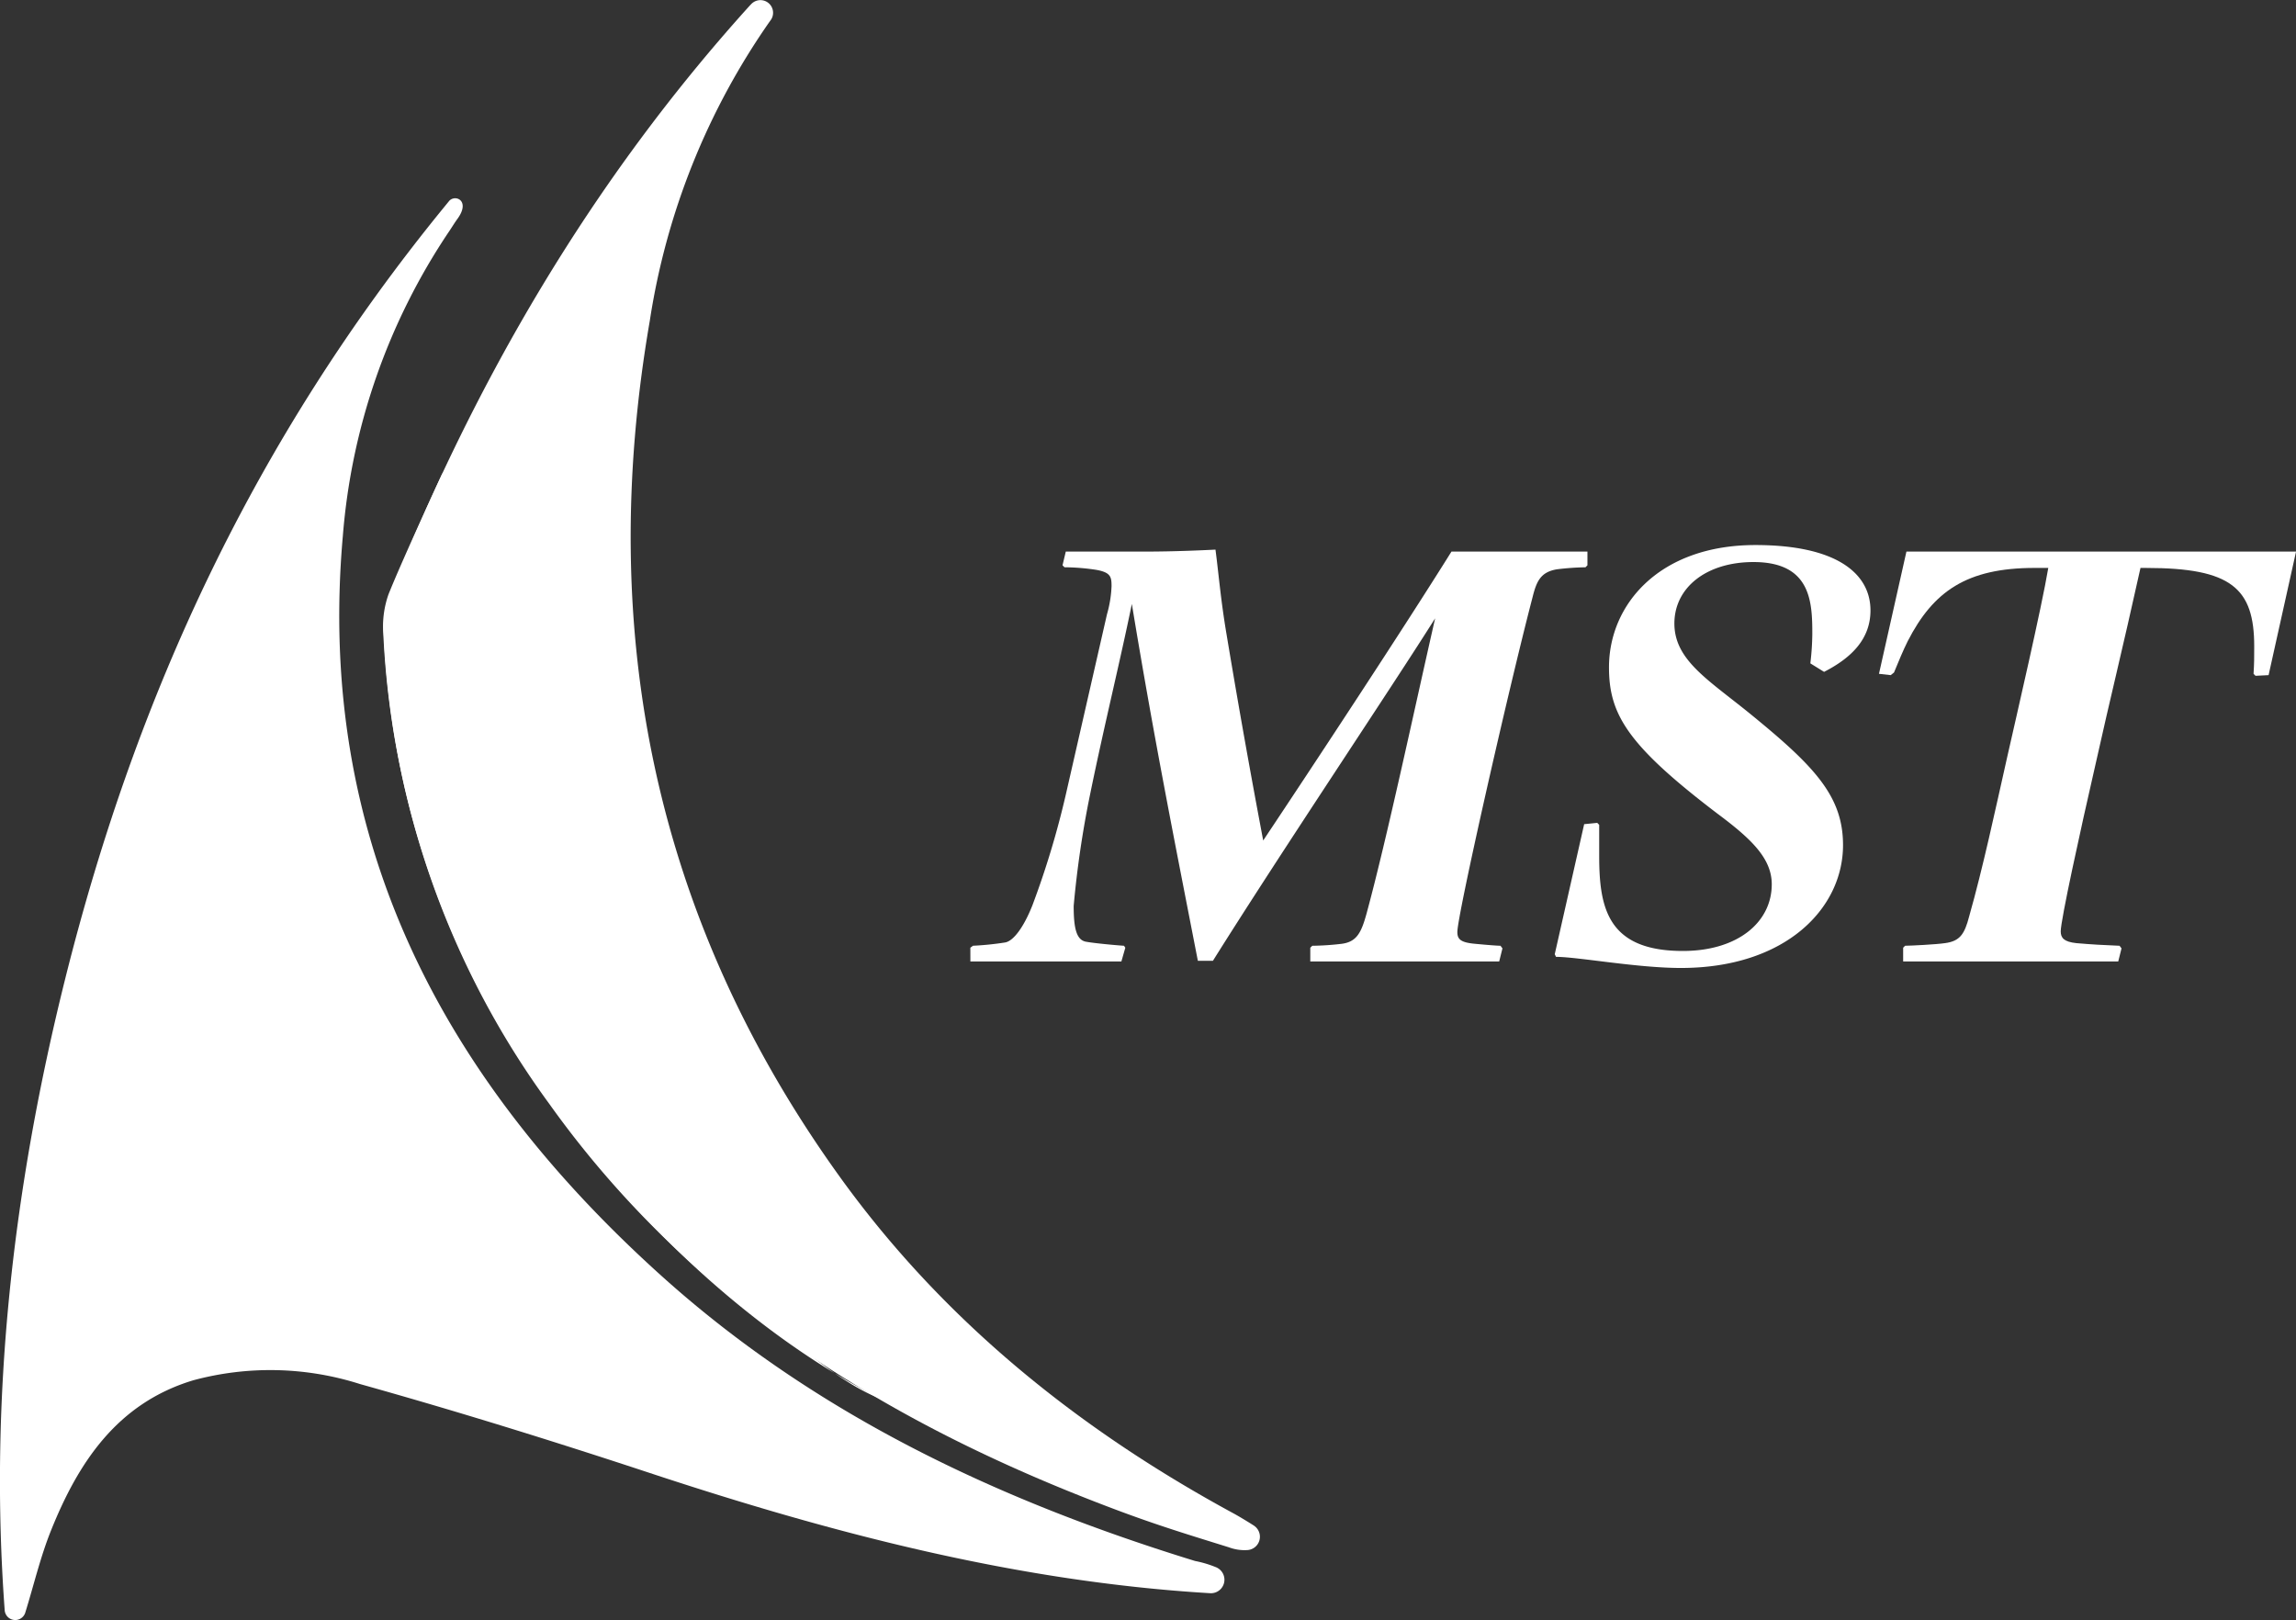
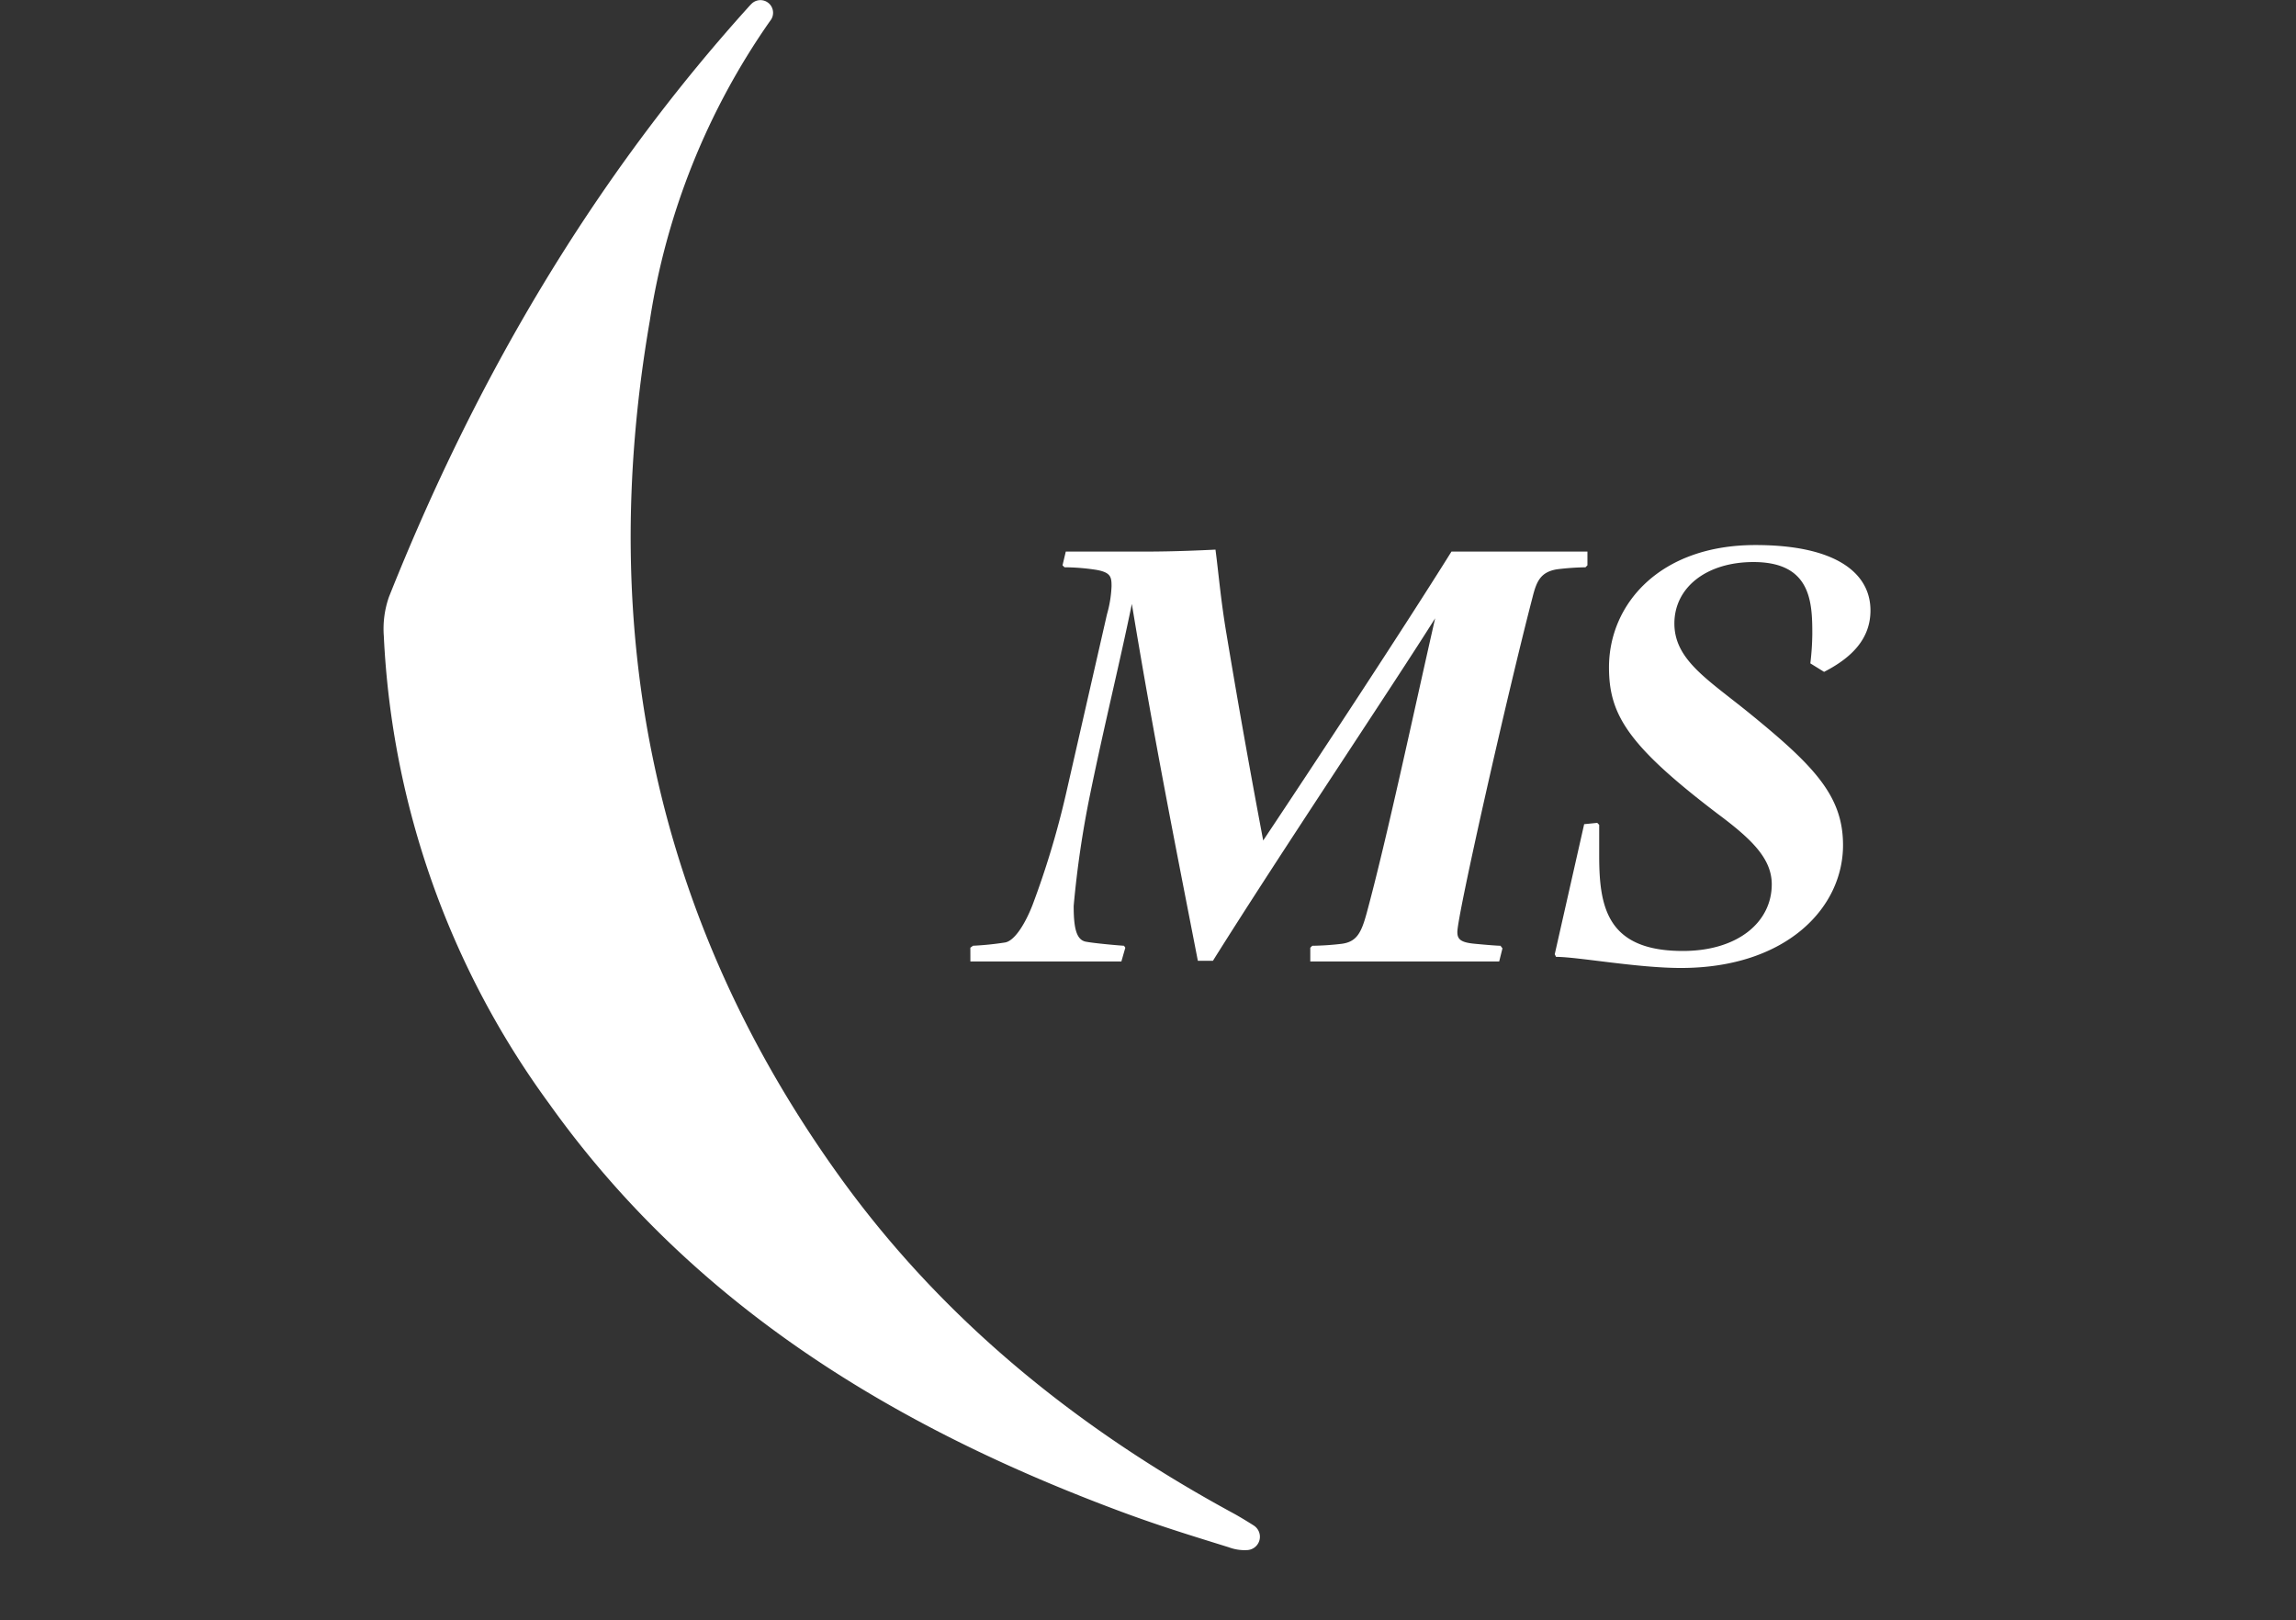
<svg xmlns="http://www.w3.org/2000/svg" width="185.961" height="131.218" viewBox="0 0 185.961 131.218">
  <rect x="0" y="0" width="185.961" height="131.218" fill="#333333" stroke="none" />
  <g transform="translate(-196.239 -254.731)">
-     <path d="M201.529,352.493c5.8-23.2,15.455-43.793,30.594-62.36,0,0,.444-.545.446-.544h0c.455-.657,1.83-.141.726,1.38-.281.387-.437.665-.7,1.05a51.45,51.45,0,0,0-8.586,24.62c-2.19,24.641,8.059,43.98,25.823,59.968,12.472,11.225,27.307,18.186,43.2,23.077a8.9,8.9,0,0,1,1.766.535l.092.053a1.093,1.093,0,0,1-.633,2.022h-.006c-15.621-.932-30.6-4.852-45.384-9.738-7.766-2.566-15.584-4.995-23.459-7.2a23.941,23.941,0,0,0-13.514-.308c-6.137,1.851-9.3,6.62-11.526,12.173-.86,2.142-1.39,4.417-2.077,6.629l-.005.018a.854.854,0,0,1-1.667-.2C195.342,386.38,197.325,369.316,201.529,352.493Z" transform="translate(0 -18.519)" fill="#fff" />
    <path d="M331.593,380.054c-3.4-1.057-5.751-1.775-9-2.99-18.294-6.844-34.479-16.713-46.044-32.94a69.669,69.669,0,0,1-13.391-37.885,7.822,7.822,0,0,1,.417-3.16c7.007-17.6,16.432-33.732,29.165-47.83.061-.068.125-.135.191-.2a1.024,1.024,0,0,1,1.524,1.365l-.022.03a57.408,57.408,0,0,0-9.733,24.278c-4.353,25.211.379,48.535,15.456,69.418,8.381,11.609,19.3,20.378,31.835,27.176.543.294,1.657.984,1.69,1.02a1.08,1.08,0,0,1-.553,1.943A3.643,3.643,0,0,1,331.593,380.054Z" transform="translate(-35.833 0)" fill="#fff" />
-     <path d="M303.626,412.278s-14.093-6.038-27.167-24.185a69.664,69.664,0,0,1-13.391-37.884,7.823,7.823,0,0,1,.417-3.161c1.133-2.845,4.389-9.855,4.389-9.855s-3.422,22.192,11.033,47.317S303.626,412.278,303.626,412.278Z" transform="translate(-35.785 -44.164)" fill="#fff" />
    <g transform="translate(274.831 298.878)">
      <path d="M365.462,382.828l.212-.159a23.965,23.965,0,0,0,2.594-.264c.688-.106,1.535-1.271,2.223-3.018a70.439,70.439,0,0,0,2.7-8.948l3.336-14.612a9.529,9.529,0,0,0,.371-2.277c0-.741-.052-1.112-1.218-1.324a17.427,17.427,0,0,0-2.594-.212l-.159-.159.265-1.112h6.459c2.33,0,4.606-.106,5.665-.159.265,2.012.424,4.077.9,6.883,1.112,6.671,2.065,11.913,2.965,16.677,4.13-6.194,11.383-17.207,15.248-23.4h11.013v1.112l-.159.159a21.424,21.424,0,0,0-2.277.159c-1.377.212-1.694,1.006-2.012,2.277-2.012,7.73-6.088,25.731-6.088,27.107,0,.582.264.848,1.43.953,1.111.106,1.853.159,2.064.159l.159.212-.264,1.059h-15.3v-1.111l.159-.159a22.168,22.168,0,0,0,2.382-.159c1.218-.159,1.588-.9,2.012-2.435,1.641-6.035,3.812-16.254,5.559-23.93-3.495,5.559-12.495,18.954-18,27.743h-1.218c-1.906-9.795-3.547-18-5.347-28.907-.953,4.659-2.276,10.007-3.388,15.459a80.714,80.714,0,0,0-1.323,9c0,1.8.212,2.806,1.058,2.911.582.106,2.224.265,3.018.318l.106.159-.318,1.111h-12.23Z" transform="translate(-365.462 -350.214)" fill="#fff" />
      <path d="M467.482,383.142l-.105-.212,2.383-10.535,1.058-.106.159.159v2.488c0,4.182.635,7.729,6.777,7.729,4.447,0,7.2-2.33,7.2-5.4,0-2.117-1.694-3.706-4.394-5.718-7.306-5.559-8.789-8.048-8.789-11.86,0-5.083,4.077-9.9,11.86-9.9,6.618,0,9.318,2.33,9.318,5.295,0,2.277-1.482,3.812-3.758,4.977l-1.112-.688a21.472,21.472,0,0,0,.159-2.383c0-2.594-.106-5.824-4.765-5.824-3.812,0-6.406,2.065-6.406,4.977s2.647,4.5,5.93,7.147c5.347,4.341,7.729,6.777,7.729,10.8,0,5.136-4.659,9.954-13.13,9.954C474.048,384.042,469.23,383.142,467.482,383.142Z" transform="translate(-420.045 -349.787)" fill="#fff" />
-       <path d="M525.878,383.012l.159-.159c.424,0,2.541-.106,3.23-.212,1.218-.159,1.588-.741,1.959-2.171,1.112-3.917,2.118-8.63,3.071-12.865.741-3.283,2.806-12.177,3.335-15.354h-1.112c-5.506,0-8.206,1.906-10.271,5.93-.371.741-.741,1.641-1.112,2.541l-.265.212-.953-.106,2.224-9.9H557.7l-2.224,10.007-1.059.053-.159-.159c.054-.9.054-1.271.054-2.224,0-4.712-1.853-6.353-8.736-6.353H545.1c-1.536,6.936-2.435,10.483-3.6,15.725-1.324,5.771-2.86,12.813-2.86,13.712,0,.53.265.847,1.271.953,1.218.106,2.171.159,3.494.212l.159.212-.265,1.059H525.878Z" transform="translate(-450.327 -350.398)" fill="#fff" />
    </g>
  </g>
</svg>